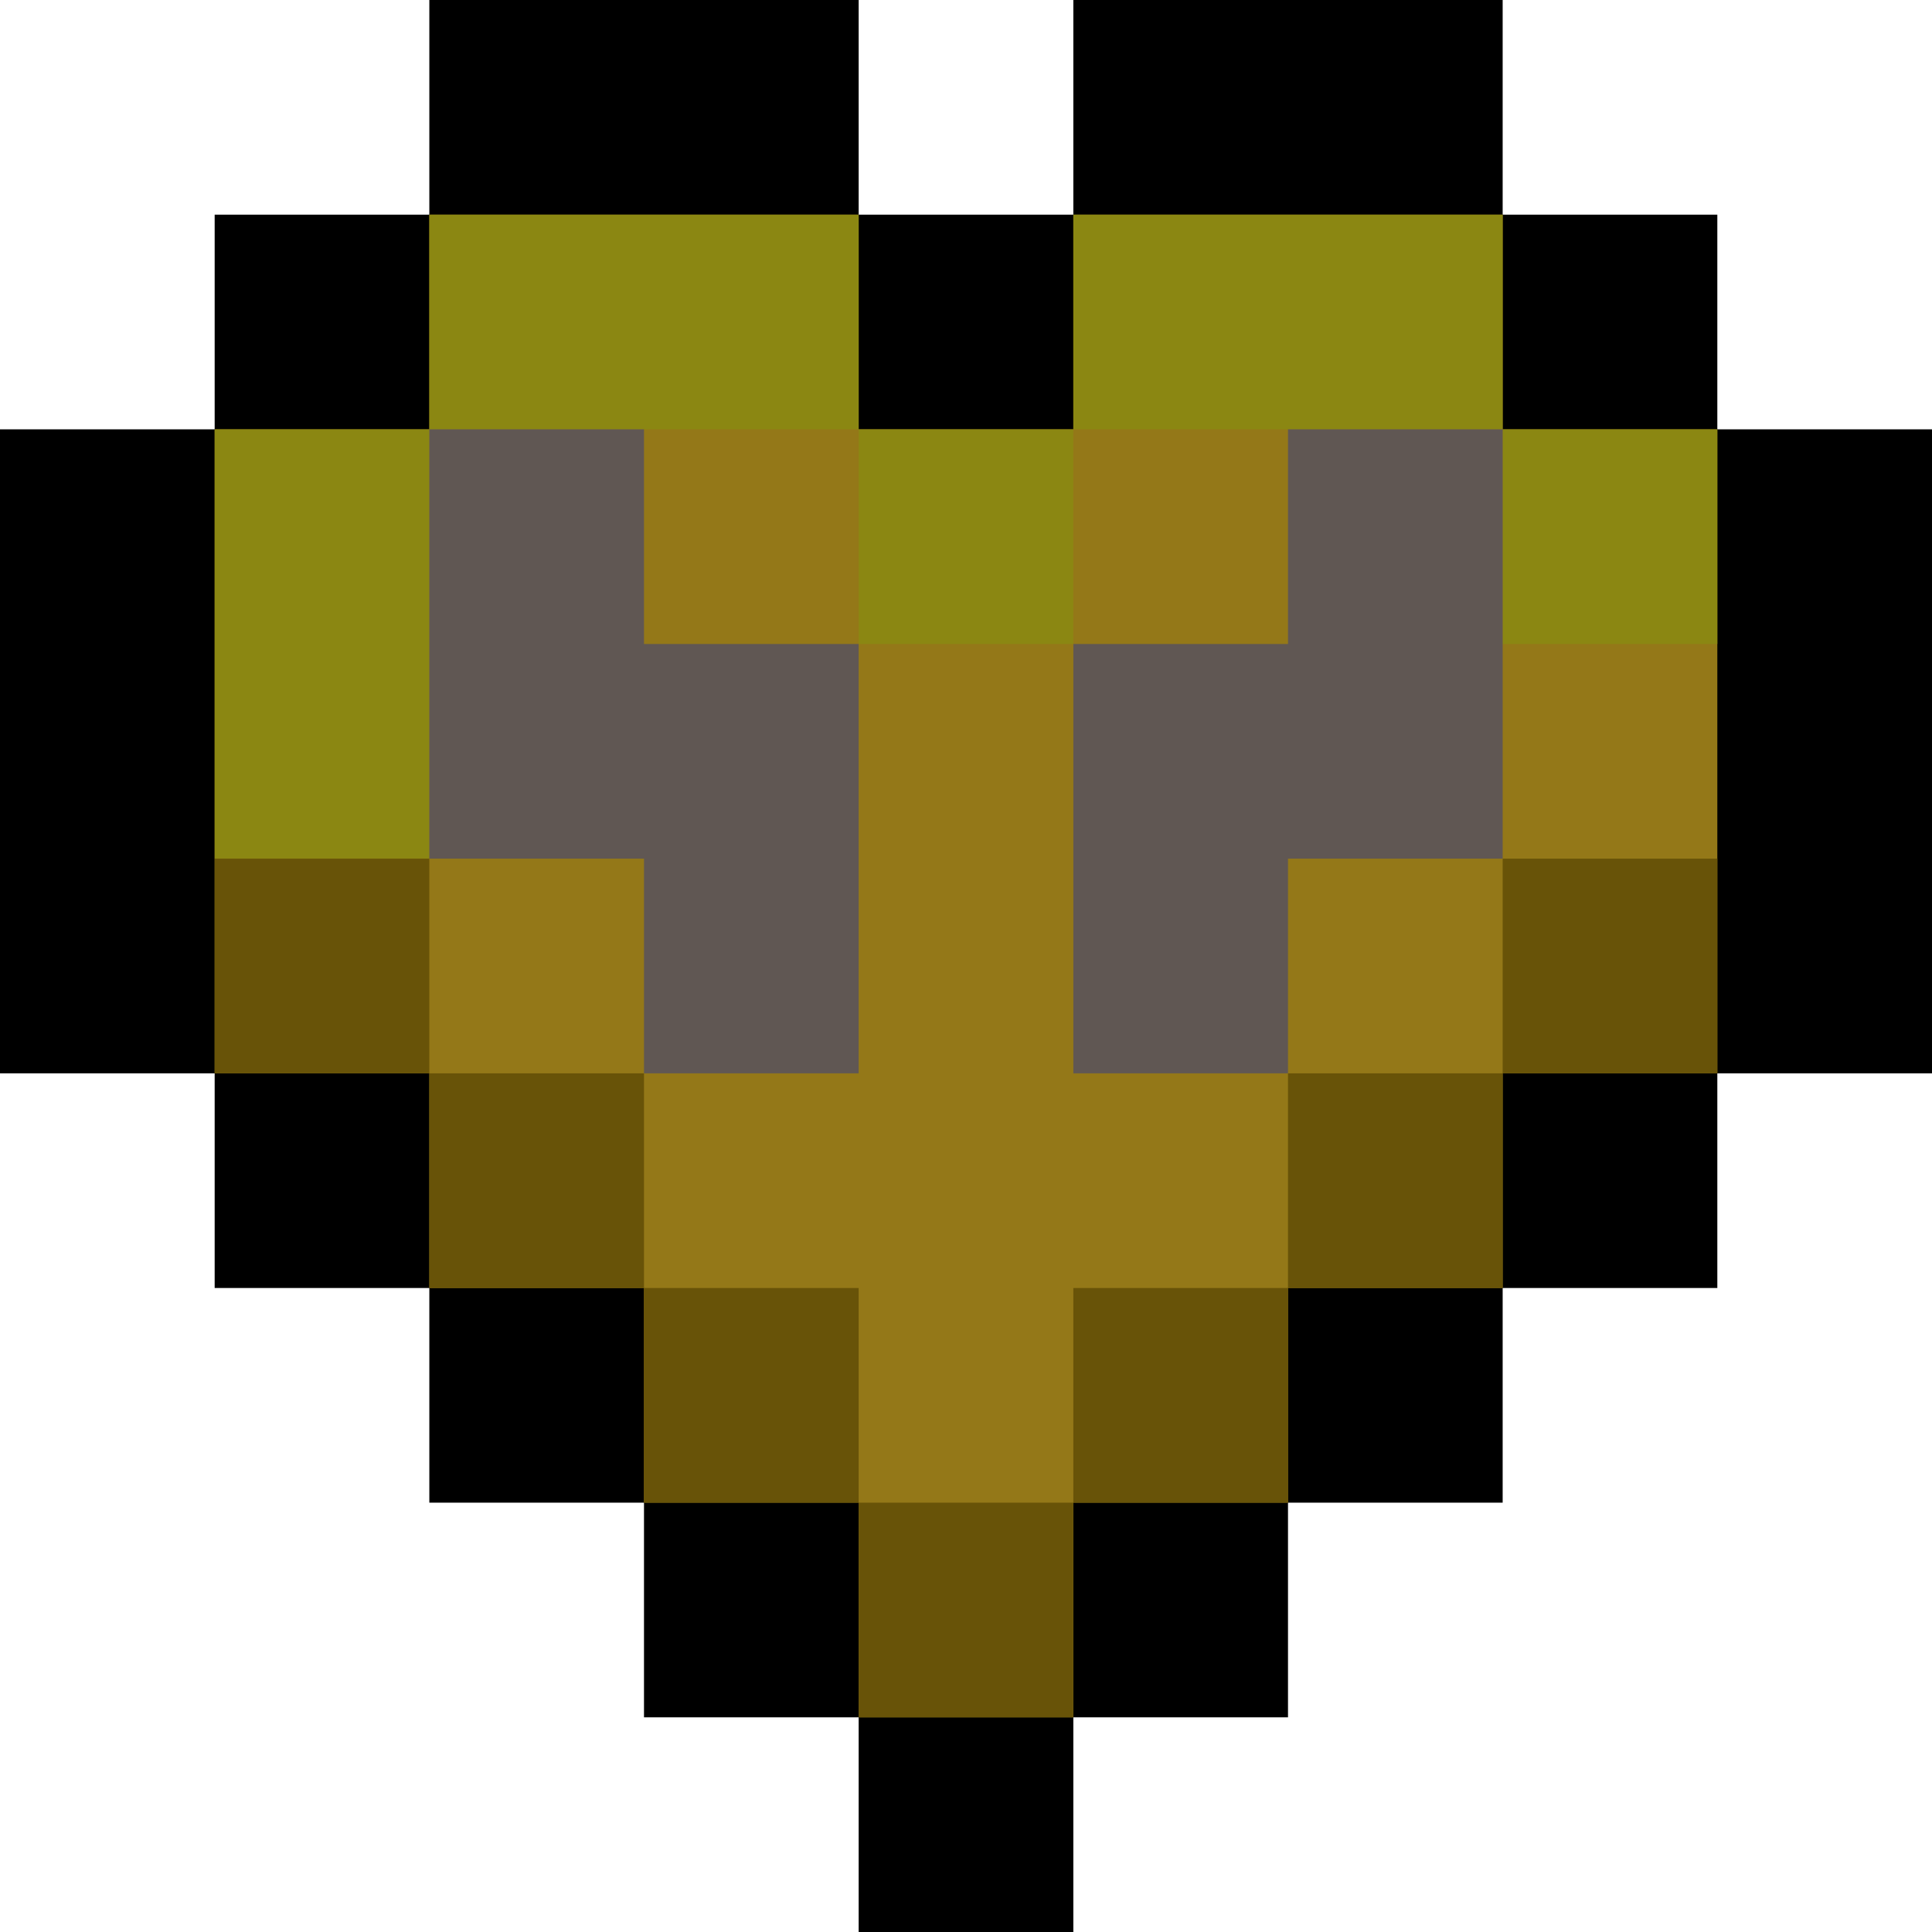
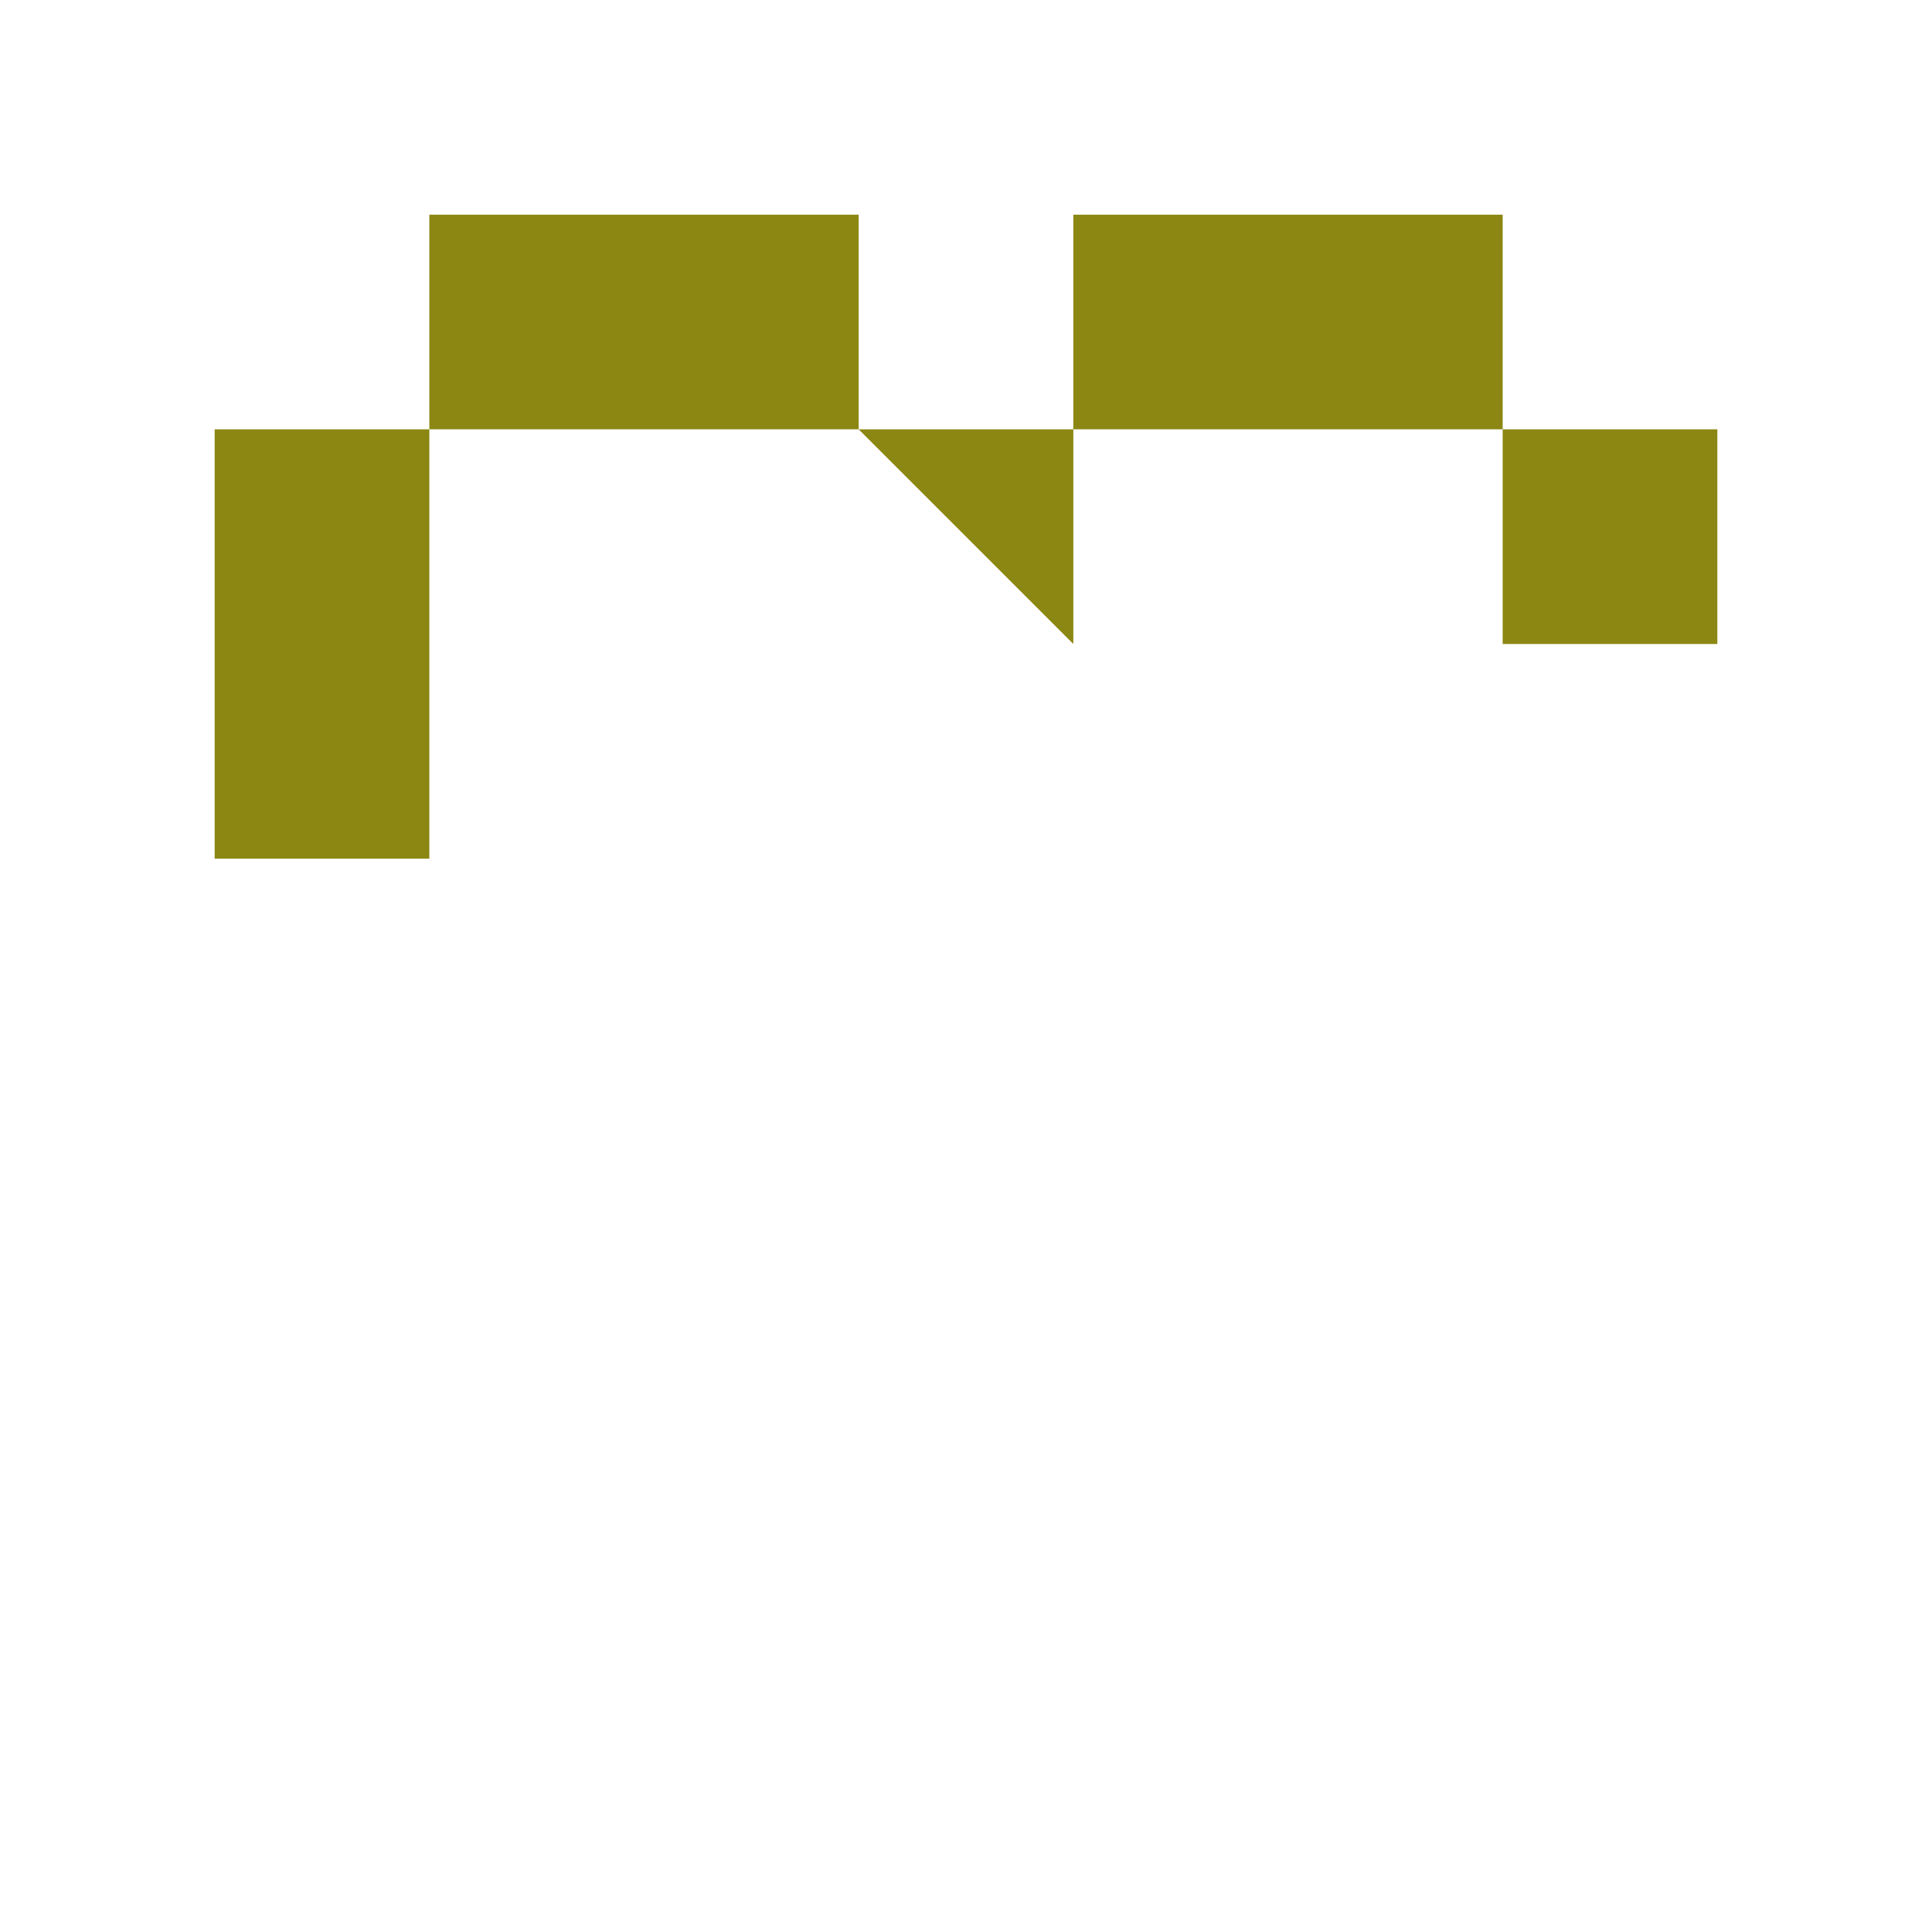
<svg xmlns="http://www.w3.org/2000/svg" version="1.1" width="9" height="9" id="svg2">
  <defs id="defs4" />
  <g transform="translate(-595,-767.362)" id="layer1">
-     <path d="m 597,767.362 2,0 0,1 1,0 0,-1 2,0 0,1 1,0 0,1 1,0 0,3 -1,0 0,1 -1,0 0,1 -1,0 0,1 -1,0 0,1 -1,0 0,-1 -1,0 0,-1 -1,0 0,-1 -1,0 0,-1 -1,0 0,-3 1,0 0,-1 1,0 z" id="path4139" style="fill:#000000;fill-opacity:1;stroke:none" />
-     <path d="M 2,1 4,1 4,2 5,2 5,1 7,1 7,2 8,2 8,5 7,5 7,6 6,6 6,7 5,7 5,8 4,8 4,7 3,7 3,6 2,6 2,5 1,5 1,2 2,2 2,1" transform="translate(595,767.362)" id="path4665" style="fill:#947818;fill-opacity:1;stroke:none" />
-     <path d="M 1,4 1,2 2,2 2,1 4,1 4,2 5,2 5,1 7,1 7,2 8,2 8,3 7,3 7,2 5,2 5,3 C 4.729,3 4.317,3 4,3 L 4,2 2,2 2,4 z" transform="translate(595,767.362)" id="path3760" style="fill:#8b8712;fill-opacity:1;stroke:none" />
-     <path d="M 2,2 3,2 3,3 4,3 4,5 3,5 3,4 2,4 z" transform="translate(595,767.362)" id="path3799" style="fill:#605753;fill-opacity:1;stroke:none" />
-     <path d="M 6,2 7,2 7,4 6,4 6,5 5,5 5,3 6,3 z" transform="translate(595,767.362)" id="path4309" style="fill:#605753;fill-opacity:1;stroke:none" />
+     <path d="M 1,4 1,2 2,2 2,1 4,1 4,2 5,2 5,1 7,1 7,2 8,2 8,3 7,3 7,2 5,2 5,3 L 4,2 2,2 2,4 z" transform="translate(595,767.362)" id="path3760" style="fill:#8b8712;fill-opacity:1;stroke:none" />
  </g>
  <g id="layer3">
-     <path d="m 596,771.362 1,0 0,1 1,0 0,1 1,0 0,1 1,0 0,-1 1,0 0,-1 1,0 0,-1 1,0 0,1 -1,0 0,1 -1,0 0,1 -1,0 0,1 -1,0 0,-1 -1,0 0,-1 -1,0 0,-1 -1,0 0,-1 0,0" transform="translate(-595,-767.362)" id="path4657" style="fill:#685308;fill-opacity:1;stroke:none" />
-   </g>
+     </g>
</svg>